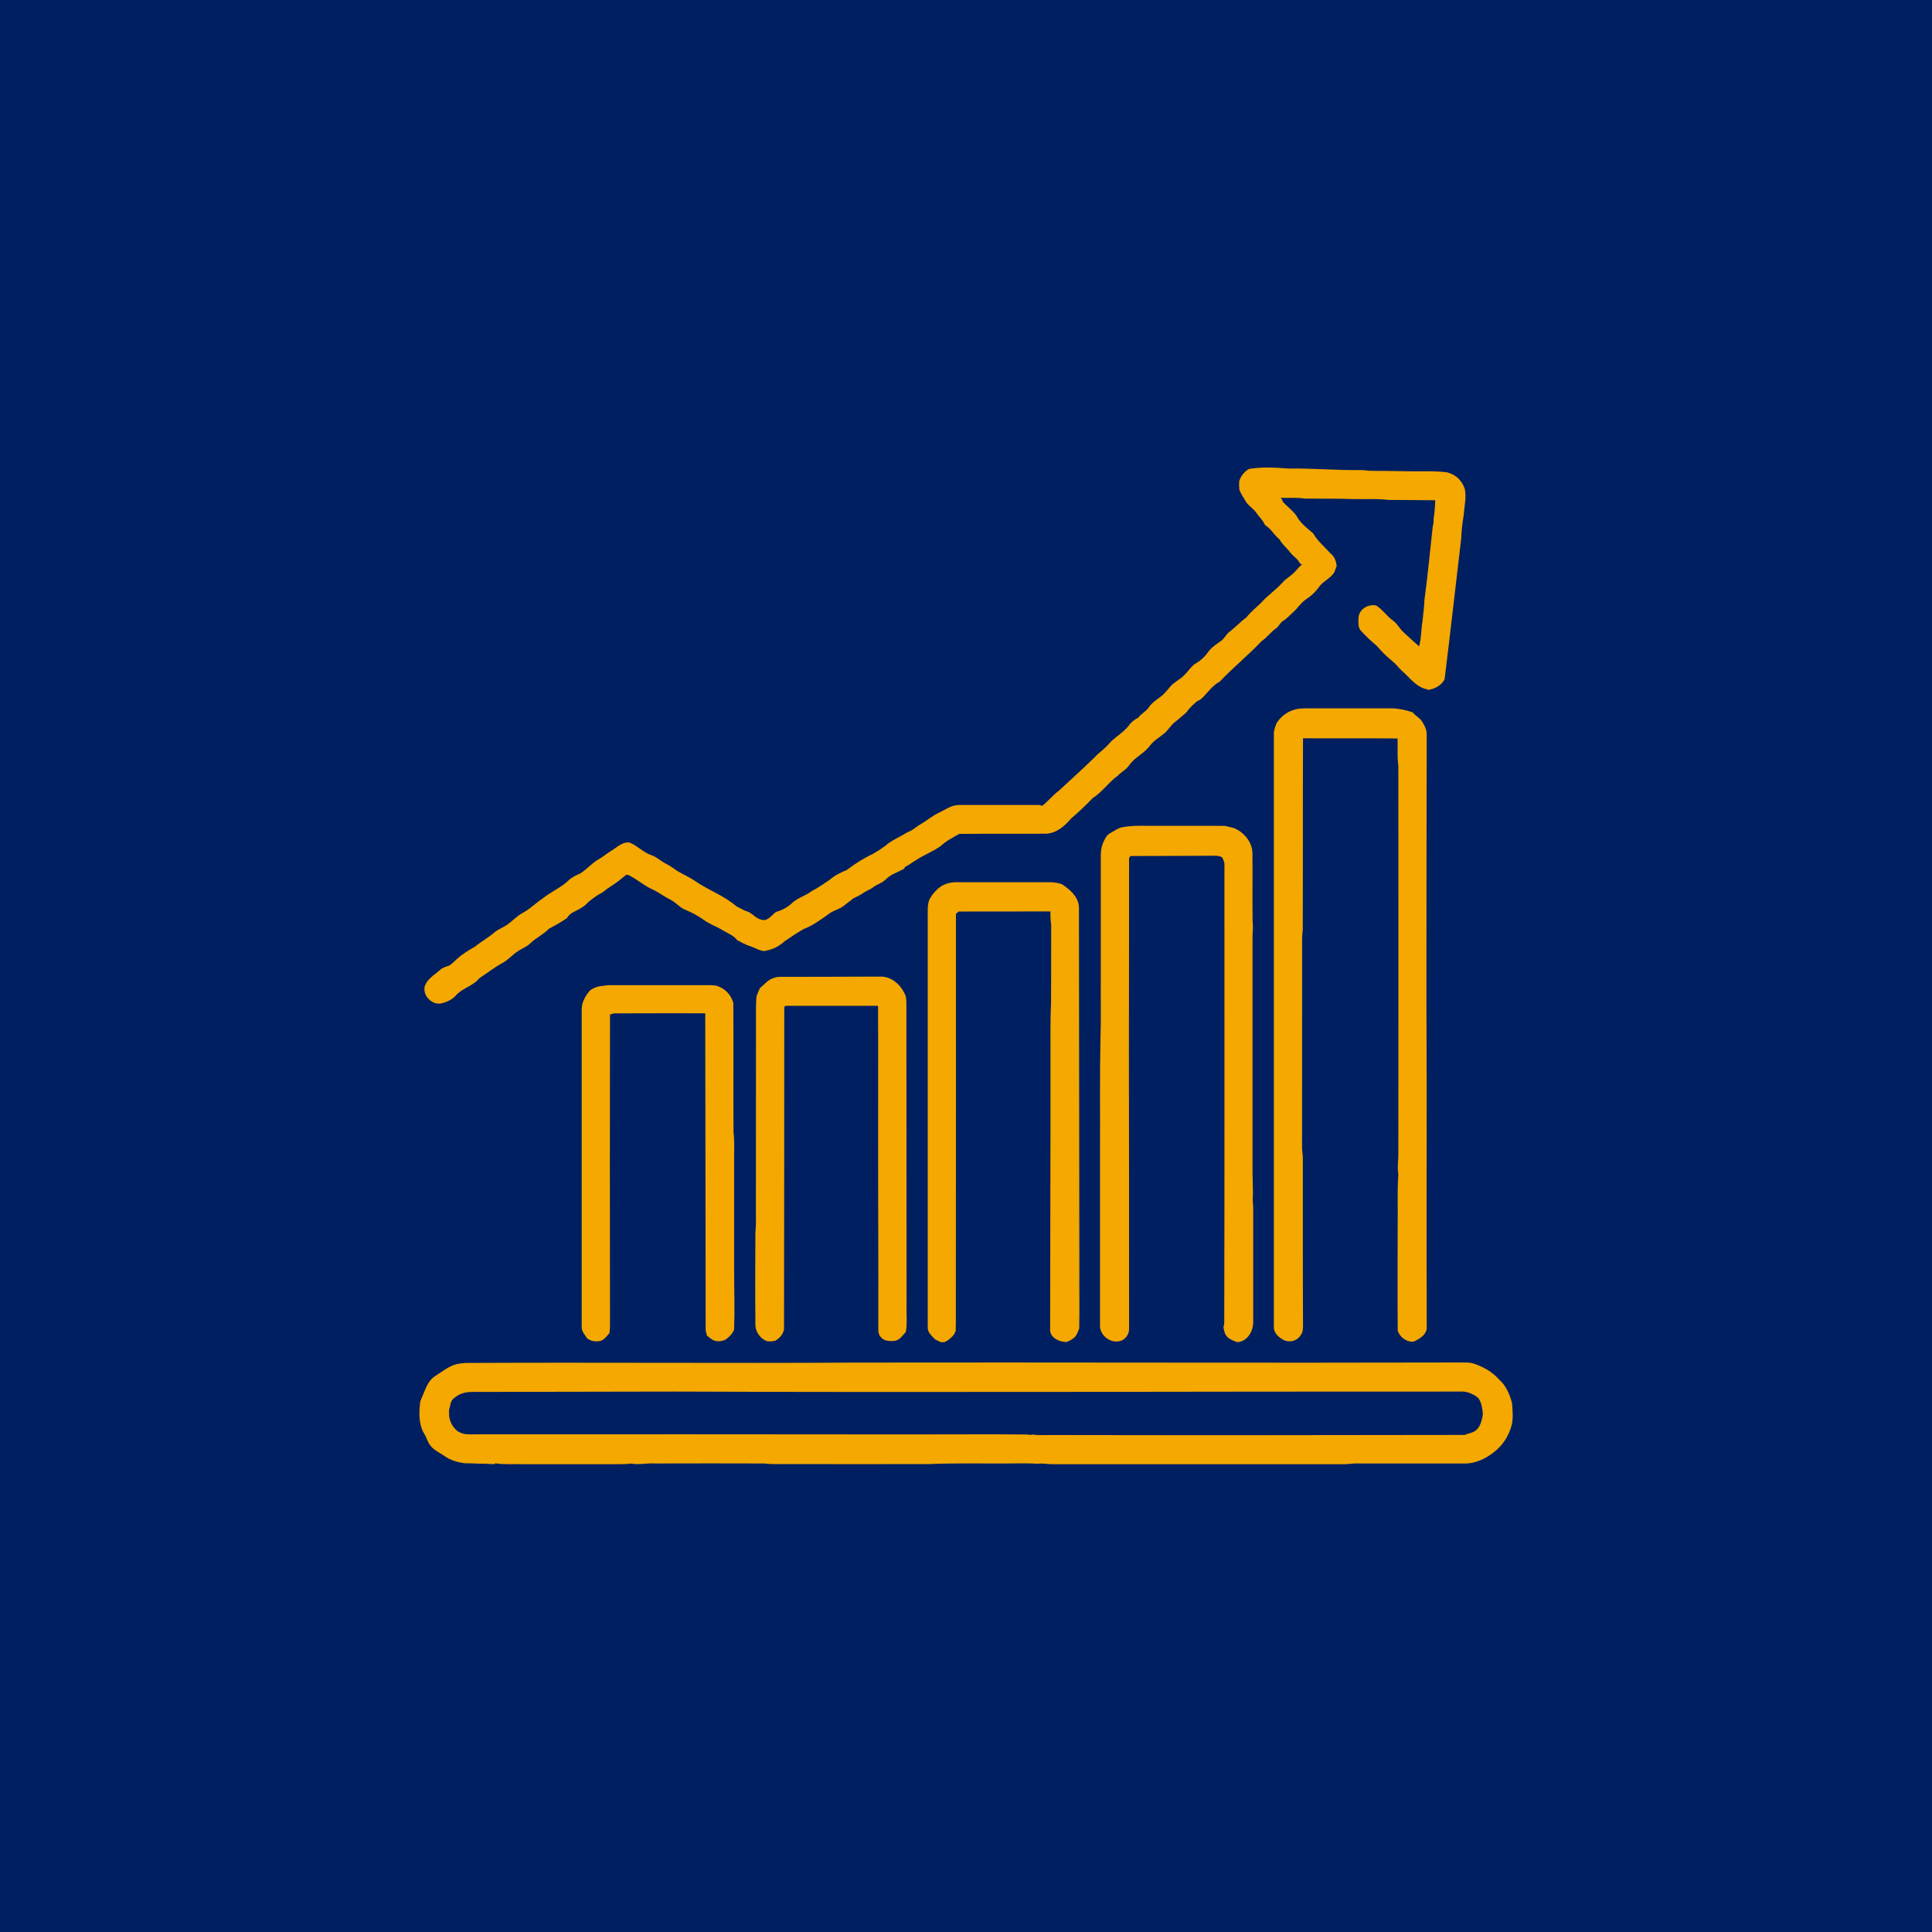
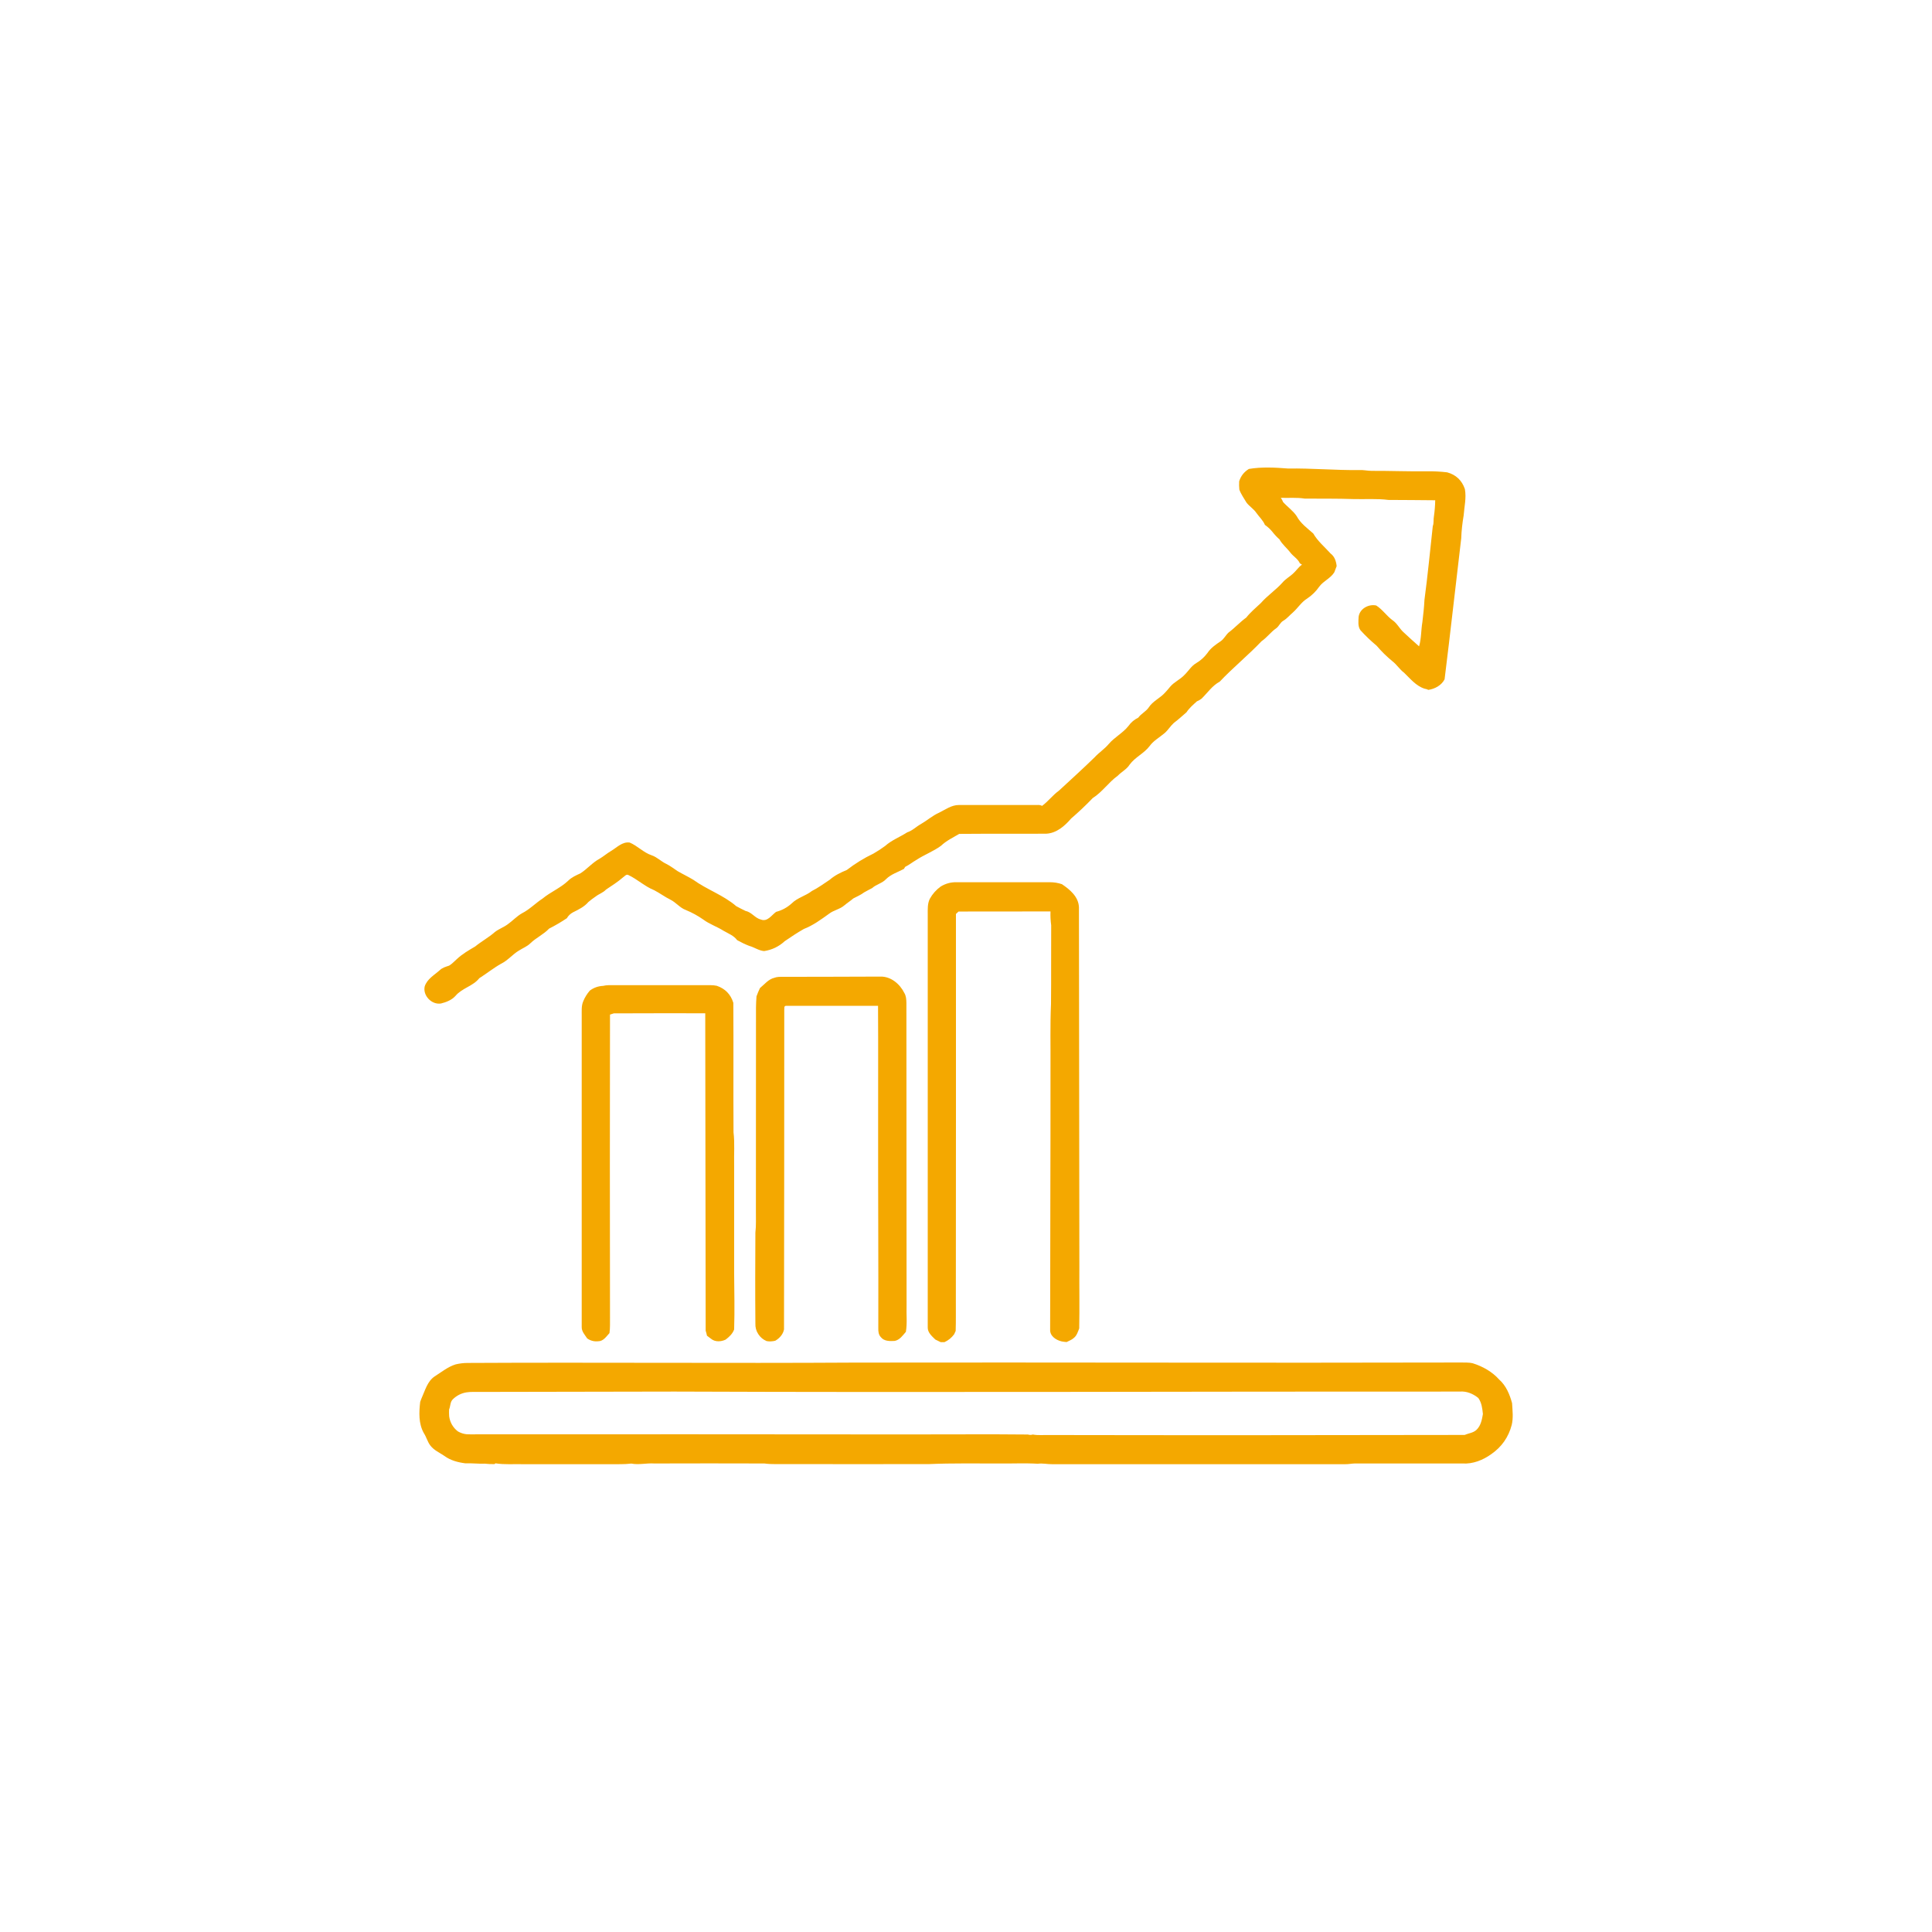
<svg xmlns="http://www.w3.org/2000/svg" width="116" zoomAndPan="magnify" viewBox="0 0 87 87" height="116" preserveAspectRatio="xMidYMid meet" version="1.0">
  <defs>
    <clipPath id="66043fd42d">
      <path d="M 19 21.02 L 66 21.02 L 66 46 L 19 46 Z M 19 21.02 " clip-rule="nonzero" />
    </clipPath>
    <clipPath id="0fb75a7311">
      <path d="M 18.828 61 L 68.328 61 L 68.328 66 L 18.828 66 Z M 18.828 61 " clip-rule="nonzero" />
    </clipPath>
  </defs>
-   <rect x="-8.7" width="104.4" fill="#ffffff" y="-8.7" height="104.4" fill-opacity="1" />
-   <rect x="-8.7" width="104.4" fill="#001f60" y="-8.7" height="104.4" fill-opacity="1" />
  <g clip-path="url(#66043fd42d)">
    <path fill="#f4a800" d="M 19.859 45.188 C 20.102 45.129 20.352 45.027 20.516 44.84 C 20.809 44.492 21.301 44.41 21.582 44.051 C 21.914 43.84 22.223 43.59 22.57 43.395 C 22.875 43.246 23.086 42.969 23.375 42.801 C 23.547 42.691 23.738 42.621 23.883 42.477 C 24.141 42.227 24.48 42.078 24.727 41.816 C 25.004 41.676 25.27 41.52 25.527 41.348 C 25.594 41.23 25.688 41.145 25.805 41.082 C 26.055 40.957 26.309 40.836 26.492 40.621 C 26.598 40.531 26.711 40.445 26.828 40.367 C 26.973 40.254 27.16 40.199 27.289 40.059 C 27.547 39.883 27.816 39.719 28.051 39.512 C 28.125 39.465 28.195 39.355 28.293 39.402 C 28.703 39.594 29.035 39.918 29.457 40.086 C 29.707 40.215 29.934 40.387 30.188 40.512 C 30.441 40.637 30.617 40.883 30.887 40.98 C 31.164 41.094 31.426 41.238 31.672 41.41 C 31.949 41.617 32.289 41.727 32.582 41.914 C 32.797 42.039 33.043 42.129 33.195 42.336 C 33.371 42.434 33.551 42.523 33.738 42.594 C 33.969 42.656 34.168 42.809 34.41 42.828 C 34.766 42.773 35.074 42.625 35.336 42.383 C 35.617 42.191 35.902 42 36.199 41.832 C 36.613 41.672 36.973 41.406 37.332 41.148 C 37.543 40.984 37.824 40.945 38.027 40.766 C 38.156 40.656 38.301 40.566 38.426 40.457 C 38.59 40.371 38.766 40.297 38.914 40.184 C 39.031 40.117 39.152 40.055 39.273 39.992 C 39.461 39.82 39.727 39.777 39.902 39.586 C 40.129 39.363 40.434 39.273 40.703 39.129 L 40.762 39.035 C 40.941 38.949 41.094 38.82 41.266 38.723 C 41.621 38.488 42.031 38.34 42.375 38.086 C 42.613 37.859 42.918 37.715 43.195 37.551 C 44.5 37.539 45.805 37.551 47.109 37.543 C 47.578 37.52 47.945 37.195 48.234 36.859 C 48.574 36.566 48.898 36.262 49.207 35.938 C 49.641 35.664 49.922 35.227 50.336 34.93 C 50.504 34.754 50.734 34.645 50.867 34.434 C 51.113 34.094 51.523 33.926 51.773 33.59 C 51.949 33.348 52.223 33.203 52.449 33.008 C 52.602 32.875 52.707 32.691 52.859 32.555 C 53.059 32.406 53.238 32.238 53.426 32.078 C 53.551 31.887 53.73 31.734 53.898 31.582 C 53.973 31.551 54.043 31.512 54.109 31.461 C 54.375 31.199 54.594 30.871 54.926 30.695 C 55.527 30.059 56.207 29.508 56.809 28.875 C 57.055 28.707 57.227 28.457 57.473 28.289 C 57.598 28.199 57.648 28.031 57.789 27.953 C 57.957 27.855 58.078 27.699 58.227 27.574 C 58.449 27.375 58.605 27.109 58.863 26.953 C 59.078 26.809 59.262 26.629 59.41 26.414 C 59.598 26.16 59.918 26.043 60.086 25.77 C 60.121 25.676 60.152 25.586 60.191 25.492 C 60.168 25.273 60.098 25.059 59.918 24.926 C 59.652 24.629 59.336 24.371 59.137 24.023 C 58.867 23.785 58.562 23.566 58.391 23.242 C 58.227 22.996 57.973 22.824 57.777 22.605 C 57.754 22.539 57.719 22.477 57.676 22.418 C 58.035 22.43 58.402 22.395 58.758 22.453 C 59.484 22.457 60.211 22.449 60.938 22.473 C 61.465 22.488 61.996 22.445 62.52 22.512 C 63.223 22.512 63.926 22.523 64.629 22.527 C 64.625 22.773 64.605 23.02 64.57 23.258 C 64.543 23.402 64.574 23.555 64.52 23.691 C 64.398 24.797 64.293 25.906 64.145 27.012 C 64.129 27.348 64.09 27.684 64.051 28.016 C 63.988 28.379 64.008 28.754 63.902 29.105 C 63.652 28.887 63.41 28.664 63.168 28.438 C 63.004 28.273 62.898 28.055 62.703 27.926 C 62.438 27.73 62.254 27.445 61.973 27.266 C 61.629 27.191 61.23 27.41 61.18 27.773 C 61.172 27.973 61.137 28.203 61.262 28.379 C 61.488 28.629 61.734 28.863 61.992 29.078 C 62.207 29.332 62.445 29.566 62.703 29.777 C 62.898 29.926 63.027 30.145 63.227 30.293 C 63.508 30.562 63.762 30.887 64.148 31.012 C 64.207 31.02 64.266 31.039 64.32 31.066 C 64.617 31.023 64.914 30.859 65.051 30.59 C 65.316 28.473 65.547 26.355 65.801 24.238 C 65.812 23.895 65.852 23.551 65.91 23.211 C 65.938 22.816 66.039 22.418 65.965 22.023 C 65.832 21.633 65.566 21.379 65.168 21.27 C 64.867 21.234 64.566 21.219 64.266 21.223 C 63.43 21.234 62.594 21.199 61.762 21.203 C 61.578 21.203 61.398 21.156 61.215 21.168 C 60.141 21.18 59.074 21.082 58 21.098 C 57.414 21.051 56.816 21.02 56.238 21.117 C 56.023 21.25 55.875 21.434 55.801 21.676 C 55.793 21.801 55.797 21.926 55.809 22.047 C 55.883 22.258 56.02 22.438 56.129 22.629 C 56.258 22.801 56.453 22.914 56.574 23.094 C 56.699 23.273 56.875 23.43 56.961 23.637 C 57.09 23.727 57.203 23.832 57.301 23.953 C 57.395 24.074 57.5 24.188 57.617 24.289 C 57.742 24.52 57.953 24.68 58.109 24.887 C 58.238 25.055 58.445 25.164 58.535 25.367 L 58.629 25.426 C 58.465 25.543 58.355 25.723 58.203 25.852 C 58.059 25.98 57.883 26.078 57.758 26.227 C 57.457 26.566 57.074 26.816 56.777 27.156 C 56.551 27.371 56.312 27.566 56.121 27.809 C 55.84 28.012 55.605 28.273 55.324 28.484 C 55.195 28.602 55.117 28.773 54.969 28.875 C 54.75 29.023 54.523 29.176 54.375 29.402 C 54.238 29.586 54.07 29.742 53.871 29.859 C 53.645 29.988 53.516 30.223 53.332 30.398 C 53.141 30.602 52.879 30.707 52.699 30.918 C 52.625 31.012 52.547 31.098 52.469 31.184 C 52.246 31.438 51.91 31.57 51.727 31.859 C 51.602 32.043 51.387 32.137 51.258 32.316 C 51.078 32.406 50.93 32.527 50.816 32.691 C 50.566 33.008 50.191 33.195 49.934 33.496 C 49.742 33.727 49.488 33.887 49.289 34.105 C 48.766 34.617 48.223 35.105 47.684 35.605 C 47.406 35.805 47.203 36.086 46.926 36.289 C 46.863 36.258 46.793 36.242 46.719 36.25 C 45.539 36.25 44.359 36.25 43.18 36.25 C 42.848 36.25 42.578 36.453 42.293 36.594 C 41.992 36.727 41.746 36.949 41.461 37.113 C 41.254 37.227 41.086 37.406 40.855 37.48 C 40.527 37.691 40.152 37.832 39.859 38.094 C 39.691 38.219 39.516 38.332 39.332 38.438 C 38.906 38.641 38.508 38.887 38.133 39.176 C 37.859 39.289 37.59 39.418 37.363 39.617 C 37.098 39.789 36.848 39.98 36.562 40.121 C 36.281 40.344 35.91 40.422 35.648 40.684 C 35.445 40.867 35.215 40.992 34.949 41.062 C 34.746 41.207 34.562 41.52 34.27 41.41 C 34 41.348 33.848 41.074 33.578 41.023 C 33.434 40.957 33.293 40.879 33.152 40.805 C 32.574 40.305 31.832 40.062 31.219 39.617 C 30.988 39.477 30.746 39.363 30.516 39.23 C 30.344 39.117 30.18 38.988 29.996 38.898 C 29.766 38.789 29.59 38.598 29.348 38.516 C 28.98 38.395 28.711 38.09 28.355 37.941 C 28.02 37.895 27.781 38.164 27.516 38.32 C 27.336 38.426 27.176 38.566 26.996 38.672 C 26.676 38.844 26.441 39.133 26.137 39.328 C 25.941 39.418 25.734 39.508 25.582 39.664 C 25.238 39.988 24.789 40.168 24.43 40.465 C 24.113 40.672 23.848 40.953 23.508 41.125 C 23.27 41.258 23.082 41.469 22.859 41.625 C 22.68 41.758 22.461 41.832 22.281 41.973 C 22.008 42.215 21.684 42.387 21.398 42.621 C 21.113 42.789 20.812 42.961 20.566 43.195 C 20.453 43.293 20.352 43.41 20.223 43.484 C 20.074 43.535 19.922 43.574 19.809 43.684 C 19.562 43.906 19.234 44.082 19.125 44.418 C 19.031 44.832 19.441 45.258 19.859 45.188 Z M 19.859 45.188 " fill-opacity="1" fill-rule="nonzero" />
  </g>
-   <path fill="#f4a800" d="M 62.941 59.93 C 63.039 60.215 63.348 60.449 63.656 60.414 C 63.941 60.293 64.297 60.062 64.246 59.703 C 64.23 54.801 64.258 49.898 64.234 44.996 C 64.234 41.035 64.238 37.078 64.246 33.117 C 64.262 32.895 64.16 32.688 64.047 32.504 C 63.938 32.32 63.738 32.242 63.613 32.078 C 63.328 31.977 63.039 31.918 62.738 31.898 C 61.395 31.898 60.051 31.898 58.703 31.898 C 58.188 31.91 57.781 32.125 57.488 32.555 C 57.434 32.715 57.352 32.879 57.363 33.059 C 57.363 41.941 57.363 50.824 57.363 59.707 C 57.336 59.961 57.516 60.172 57.723 60.293 C 57.988 60.492 58.422 60.41 58.578 60.109 C 58.684 59.977 58.672 59.805 58.676 59.645 C 58.664 57.195 58.672 54.746 58.668 52.297 C 58.684 52.094 58.637 51.895 58.633 51.691 C 58.633 48.715 58.633 45.738 58.637 42.758 C 58.637 42.465 58.621 42.172 58.664 41.887 C 58.676 39.008 58.664 36.125 58.676 33.246 C 60.094 33.254 61.516 33.238 62.934 33.254 C 62.949 33.66 62.91 34.074 62.969 34.477 C 62.973 40.27 62.973 46.066 62.969 51.859 C 62.98 52.203 62.91 52.547 62.969 52.891 C 62.91 53.707 62.957 54.527 62.938 55.348 C 62.941 56.875 62.926 58.402 62.941 59.93 Z M 62.941 59.93 " fill-opacity="1" fill-rule="nonzero" />
-   <path fill="#f4a800" d="M 56.41 54.043 C 56.438 53.551 56.395 53.062 56.402 52.57 C 56.398 49.137 56.406 45.707 56.402 42.27 C 56.395 42.016 56.445 41.762 56.406 41.508 C 56.391 40.473 56.41 39.438 56.398 38.406 C 56.387 37.91 56.023 37.496 55.594 37.297 C 55.453 37.254 55.309 37.23 55.168 37.191 C 54.148 37.18 53.129 37.191 52.109 37.188 C 51.582 37.195 51.047 37.152 50.527 37.254 C 50.336 37.289 50.184 37.418 50.016 37.504 C 49.828 37.59 49.746 37.793 49.668 37.969 C 49.574 38.191 49.562 38.438 49.57 38.676 C 49.57 40.438 49.57 42.199 49.57 43.961 C 49.562 44.906 49.586 45.852 49.555 46.797 C 49.52 48.465 49.543 50.137 49.535 51.809 C 49.535 54.426 49.535 57.039 49.535 59.656 C 49.5 60.105 49.98 60.504 50.422 60.391 C 50.676 60.34 50.855 60.078 50.844 59.824 C 50.844 55.684 50.844 51.539 50.836 47.398 C 50.836 44.512 50.848 41.621 50.844 38.734 C 50.828 38.648 50.871 38.527 50.977 38.547 C 52.23 38.547 53.484 38.539 54.734 38.535 C 54.836 38.535 54.934 38.555 55.027 38.598 C 55.098 38.723 55.156 38.859 55.137 39.004 C 55.137 45.875 55.145 52.742 55.129 59.609 C 55.117 59.652 55.102 59.73 55.094 59.77 C 55.125 59.906 55.137 60.062 55.242 60.172 C 55.359 60.32 55.547 60.371 55.711 60.438 C 56.16 60.418 56.43 59.961 56.434 59.551 C 56.434 58.043 56.434 56.535 56.434 55.027 C 56.43 54.695 56.449 54.363 56.41 54.043 Z M 56.41 54.043 " fill-opacity="1" fill-rule="nonzero" />
  <path fill="#f4a800" d="M 47.289 59.871 C 47.273 60.164 47.555 60.348 47.812 60.406 C 47.883 60.418 47.957 60.43 48.031 60.434 C 48.141 60.375 48.262 60.336 48.355 60.25 C 48.488 60.145 48.539 59.973 48.598 59.82 C 48.617 58.895 48.598 57.965 48.605 57.035 C 48.602 51.641 48.594 46.246 48.586 40.852 C 48.566 40.379 48.18 40.059 47.82 39.816 C 47.641 39.754 47.457 39.727 47.27 39.727 C 45.867 39.727 44.465 39.727 43.066 39.727 C 42.812 39.723 42.578 39.789 42.359 39.922 C 42.156 40.07 41.992 40.254 41.871 40.473 C 41.762 40.691 41.777 40.945 41.777 41.184 C 41.777 47.379 41.777 53.574 41.777 59.766 C 41.766 60.004 41.965 60.168 42.117 60.32 C 42.199 60.359 42.281 60.398 42.359 60.438 L 42.531 60.438 C 42.707 60.359 42.852 60.238 42.965 60.086 C 42.988 60.035 43.012 59.984 43.035 59.934 C 43.051 59.457 43.039 58.98 43.043 58.508 C 43.047 52.723 43.051 46.938 43.047 41.156 C 43.086 41.121 43.125 41.086 43.164 41.047 C 44.547 41.043 45.926 41.043 47.305 41.043 C 47.297 41.254 47.309 41.461 47.336 41.668 C 47.328 42.852 47.34 44.031 47.328 45.211 C 47.285 46.156 47.312 47.102 47.305 48.043 C 47.309 51.988 47.289 55.93 47.289 59.871 Z M 47.289 59.871 " fill-opacity="1" fill-rule="nonzero" />
  <path fill="#f4a800" d="M 39.668 60.215 C 39.812 60.402 40.074 60.395 40.289 60.383 C 40.516 60.34 40.652 60.137 40.793 59.973 C 40.859 59.578 40.809 59.176 40.824 58.781 C 40.82 54.238 40.816 49.699 40.816 45.16 C 40.812 45.008 40.805 44.848 40.723 44.715 C 40.523 44.309 40.113 43.961 39.637 43.977 C 38.184 43.977 36.73 43.992 35.277 43.988 C 35.141 43.988 35 43.98 34.871 44.031 C 34.602 44.094 34.43 44.324 34.223 44.492 C 34.164 44.613 34.113 44.738 34.066 44.867 C 34.055 45.035 34.043 45.207 34.043 45.375 C 34.043 48.426 34.043 51.477 34.039 54.527 C 34.035 54.855 34.055 55.184 34.016 55.504 C 34.008 56.867 34.004 58.234 34.016 59.598 C 34.008 59.77 34.051 59.93 34.145 60.074 C 34.238 60.219 34.363 60.324 34.523 60.391 C 34.652 60.414 34.785 60.406 34.91 60.375 C 35.102 60.266 35.266 60.082 35.305 59.863 C 35.309 55.066 35.32 50.277 35.316 45.488 C 35.328 45.418 35.289 45.293 35.398 45.293 C 36.777 45.293 38.156 45.293 39.539 45.293 C 39.551 47.172 39.539 49.051 39.543 50.93 C 39.539 53.891 39.559 56.852 39.551 59.809 C 39.547 59.957 39.562 60.109 39.668 60.215 Z M 39.668 60.215 " fill-opacity="1" fill-rule="nonzero" />
-   <path fill="#f4a800" d="M 31.758 45.629 C 31.762 50.395 31.77 55.16 31.777 59.922 C 31.801 59.996 31.82 60.07 31.836 60.148 C 31.898 60.195 31.961 60.242 32.023 60.289 C 32.203 60.438 32.473 60.422 32.676 60.324 C 32.836 60.203 32.988 60.062 33.059 59.867 C 33.086 59.016 33.066 58.16 33.059 57.305 C 33.059 55.688 33.059 54.07 33.059 52.453 C 33.047 51.965 33.09 51.473 33.031 50.988 C 33.02 49.047 33.035 47.102 33.023 45.16 C 32.906 44.777 32.656 44.52 32.277 44.391 C 32.102 44.352 31.918 44.367 31.738 44.363 C 30.375 44.363 29.012 44.363 27.648 44.363 C 27.484 44.363 27.32 44.355 27.156 44.395 C 26.934 44.406 26.734 44.477 26.559 44.609 C 26.434 44.754 26.332 44.918 26.262 45.094 C 26.172 45.305 26.199 45.535 26.195 45.754 C 26.195 50.422 26.195 55.09 26.195 59.754 C 26.188 59.957 26.336 60.109 26.441 60.27 C 26.59 60.375 26.758 60.418 26.941 60.398 C 27.172 60.398 27.305 60.18 27.445 60.031 C 27.48 59.793 27.465 59.559 27.469 59.32 C 27.461 54.777 27.461 50.234 27.469 45.688 L 27.641 45.633 C 29.012 45.625 30.383 45.629 31.758 45.629 Z M 31.758 45.629 " fill-opacity="1" fill-rule="nonzero" />
+   <path fill="#f4a800" d="M 31.758 45.629 C 31.762 50.395 31.77 55.16 31.777 59.922 C 31.801 59.996 31.82 60.07 31.836 60.148 C 31.898 60.195 31.961 60.242 32.023 60.289 C 32.203 60.438 32.473 60.422 32.676 60.324 C 32.836 60.203 32.988 60.062 33.059 59.867 C 33.086 59.016 33.066 58.16 33.059 57.305 C 33.059 55.688 33.059 54.07 33.059 52.453 C 33.047 51.965 33.09 51.473 33.031 50.988 C 33.02 49.047 33.035 47.102 33.023 45.16 C 32.906 44.777 32.656 44.52 32.277 44.391 C 32.102 44.352 31.918 44.367 31.738 44.363 C 30.375 44.363 29.012 44.363 27.648 44.363 C 27.484 44.363 27.32 44.355 27.156 44.395 C 26.934 44.406 26.734 44.477 26.559 44.609 C 26.434 44.754 26.332 44.918 26.262 45.094 C 26.172 45.305 26.199 45.535 26.195 45.754 C 26.195 50.422 26.195 55.09 26.195 59.754 C 26.188 59.957 26.336 60.109 26.441 60.27 C 26.59 60.375 26.758 60.418 26.941 60.398 C 27.172 60.398 27.305 60.18 27.445 60.031 C 27.48 59.793 27.465 59.559 27.469 59.32 C 27.461 54.777 27.461 50.234 27.469 45.688 L 27.641 45.633 C 29.012 45.625 30.383 45.629 31.758 45.629 M 31.758 45.629 " fill-opacity="1" fill-rule="nonzero" />
  <g clip-path="url(#0fb75a7311)">
    <path fill="#f4a800" d="M 68.09 63.184 C 67.984 62.793 67.82 62.395 67.508 62.121 C 67.195 61.77 66.77 61.531 66.324 61.391 C 66.133 61.344 65.93 61.359 65.734 61.355 C 56.672 61.379 47.613 61.344 38.547 61.359 C 32.719 61.395 26.887 61.344 21.059 61.375 C 20.875 61.375 20.691 61.398 20.512 61.441 C 20.164 61.551 19.879 61.789 19.574 61.98 C 19.238 62.207 19.141 62.621 18.98 62.973 L 18.922 63.125 C 18.867 63.598 18.844 64.105 19.086 64.535 C 19.203 64.711 19.25 64.93 19.383 65.098 C 19.547 65.312 19.797 65.414 20.012 65.562 C 20.285 65.766 20.625 65.852 20.953 65.895 C 21.242 65.883 21.531 65.922 21.824 65.91 C 21.973 65.926 22.121 65.934 22.27 65.93 L 22.309 65.895 C 22.727 65.961 23.148 65.922 23.57 65.934 C 24.879 65.934 26.188 65.934 27.496 65.934 C 27.805 65.93 28.113 65.945 28.426 65.906 C 28.77 65.973 29.113 65.879 29.461 65.902 C 31.109 65.895 32.762 65.898 34.418 65.902 C 34.762 65.949 35.113 65.922 35.461 65.93 C 37.586 65.934 39.703 65.93 41.828 65.93 C 42.879 65.883 43.938 65.906 44.992 65.902 C 45.57 65.91 46.156 65.879 46.734 65.914 C 46.953 65.883 47.164 65.938 47.383 65.934 C 51.777 65.934 56.172 65.934 60.57 65.934 C 60.715 65.938 60.859 65.906 61.004 65.902 C 62.621 65.902 64.238 65.902 65.855 65.902 C 66.32 65.934 66.781 65.75 67.156 65.48 C 67.621 65.156 67.93 64.719 68.074 64.168 C 68.152 63.844 68.109 63.508 68.09 63.184 Z M 66.492 64.383 C 66.344 64.527 66.133 64.539 65.953 64.617 C 59.723 64.629 53.496 64.633 47.266 64.621 C 47.012 64.613 46.758 64.645 46.508 64.598 C 46.434 64.621 46.363 64.621 46.289 64.598 C 44.453 64.578 42.617 64.598 40.781 64.594 C 34.246 64.586 27.707 64.586 21.168 64.59 C 20.969 64.598 20.785 64.555 20.613 64.453 C 20.395 64.281 20.266 64.055 20.227 63.781 C 20.219 63.676 20.219 63.57 20.223 63.469 C 20.289 63.32 20.266 63.133 20.391 63.012 C 20.562 62.844 20.77 62.738 21.008 62.699 C 21.203 62.668 21.406 62.684 21.602 62.68 C 24.527 62.68 27.449 62.664 30.375 62.664 C 42.16 62.711 53.949 62.656 65.734 62.664 C 66.039 62.637 66.336 62.762 66.57 62.953 C 66.723 63.168 66.75 63.422 66.777 63.676 C 66.734 63.926 66.684 64.199 66.492 64.383 Z M 66.492 64.383 " fill-opacity="1" fill-rule="nonzero" />
  </g>
</svg>